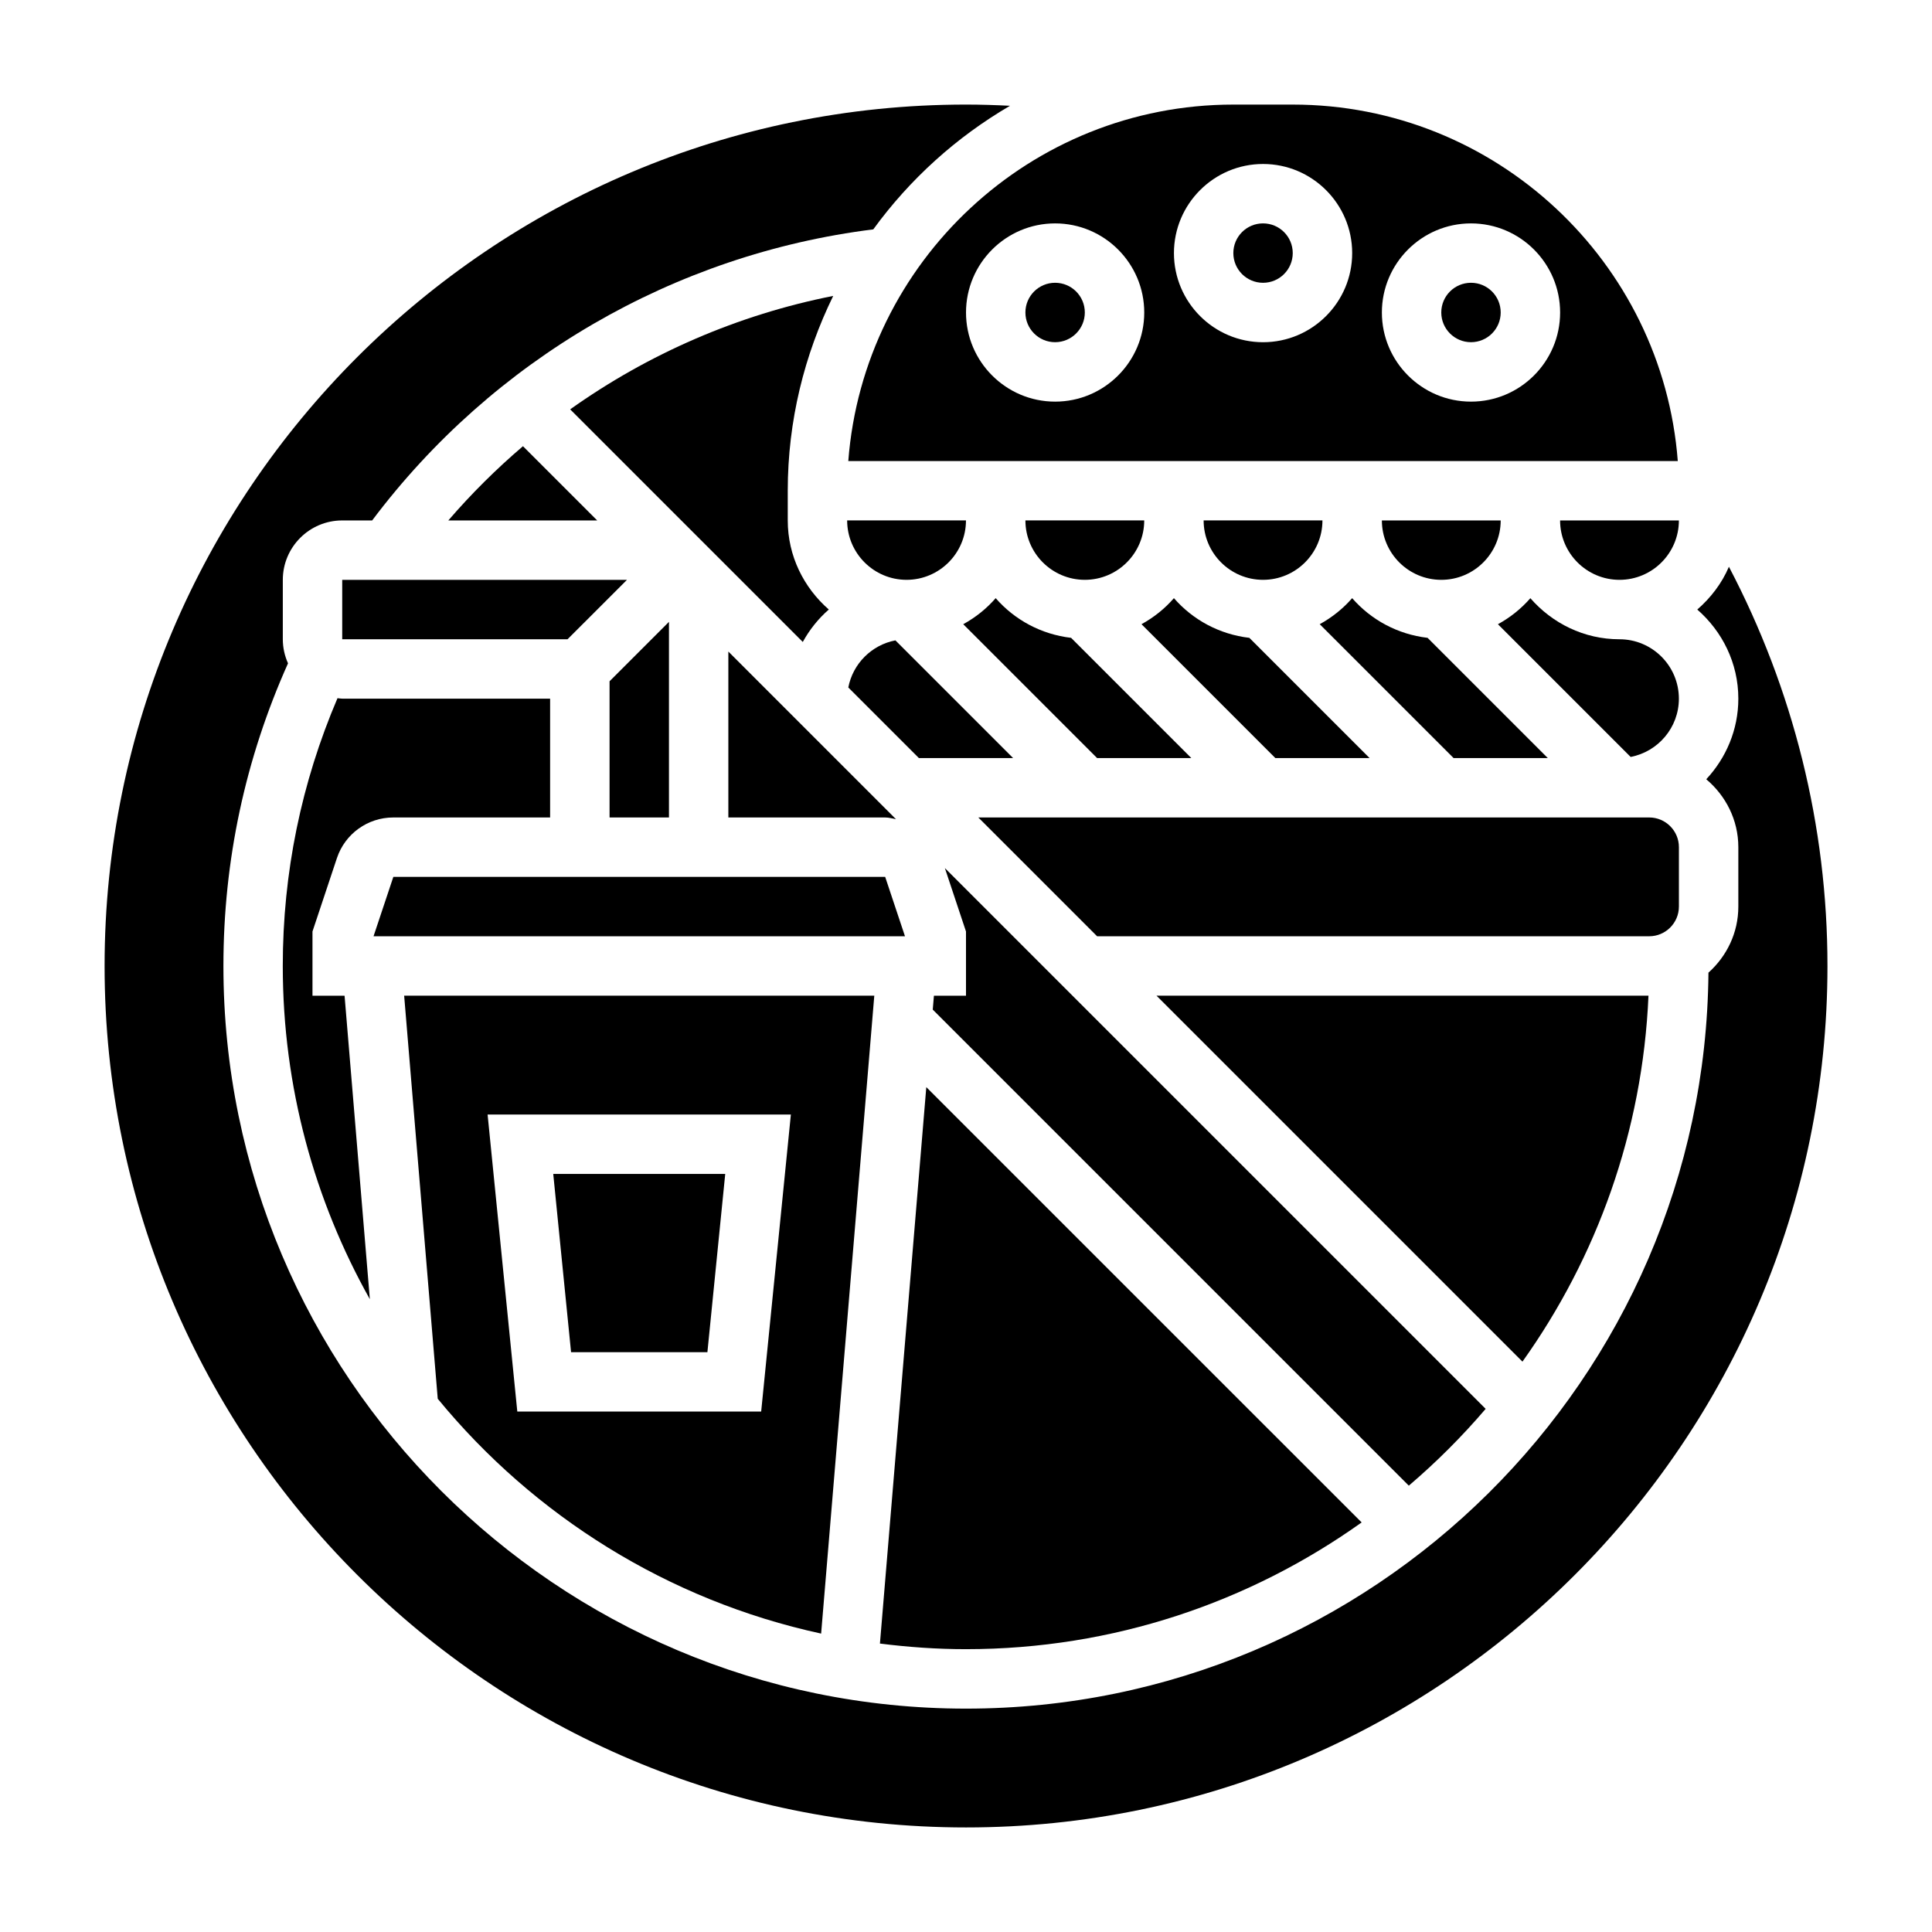
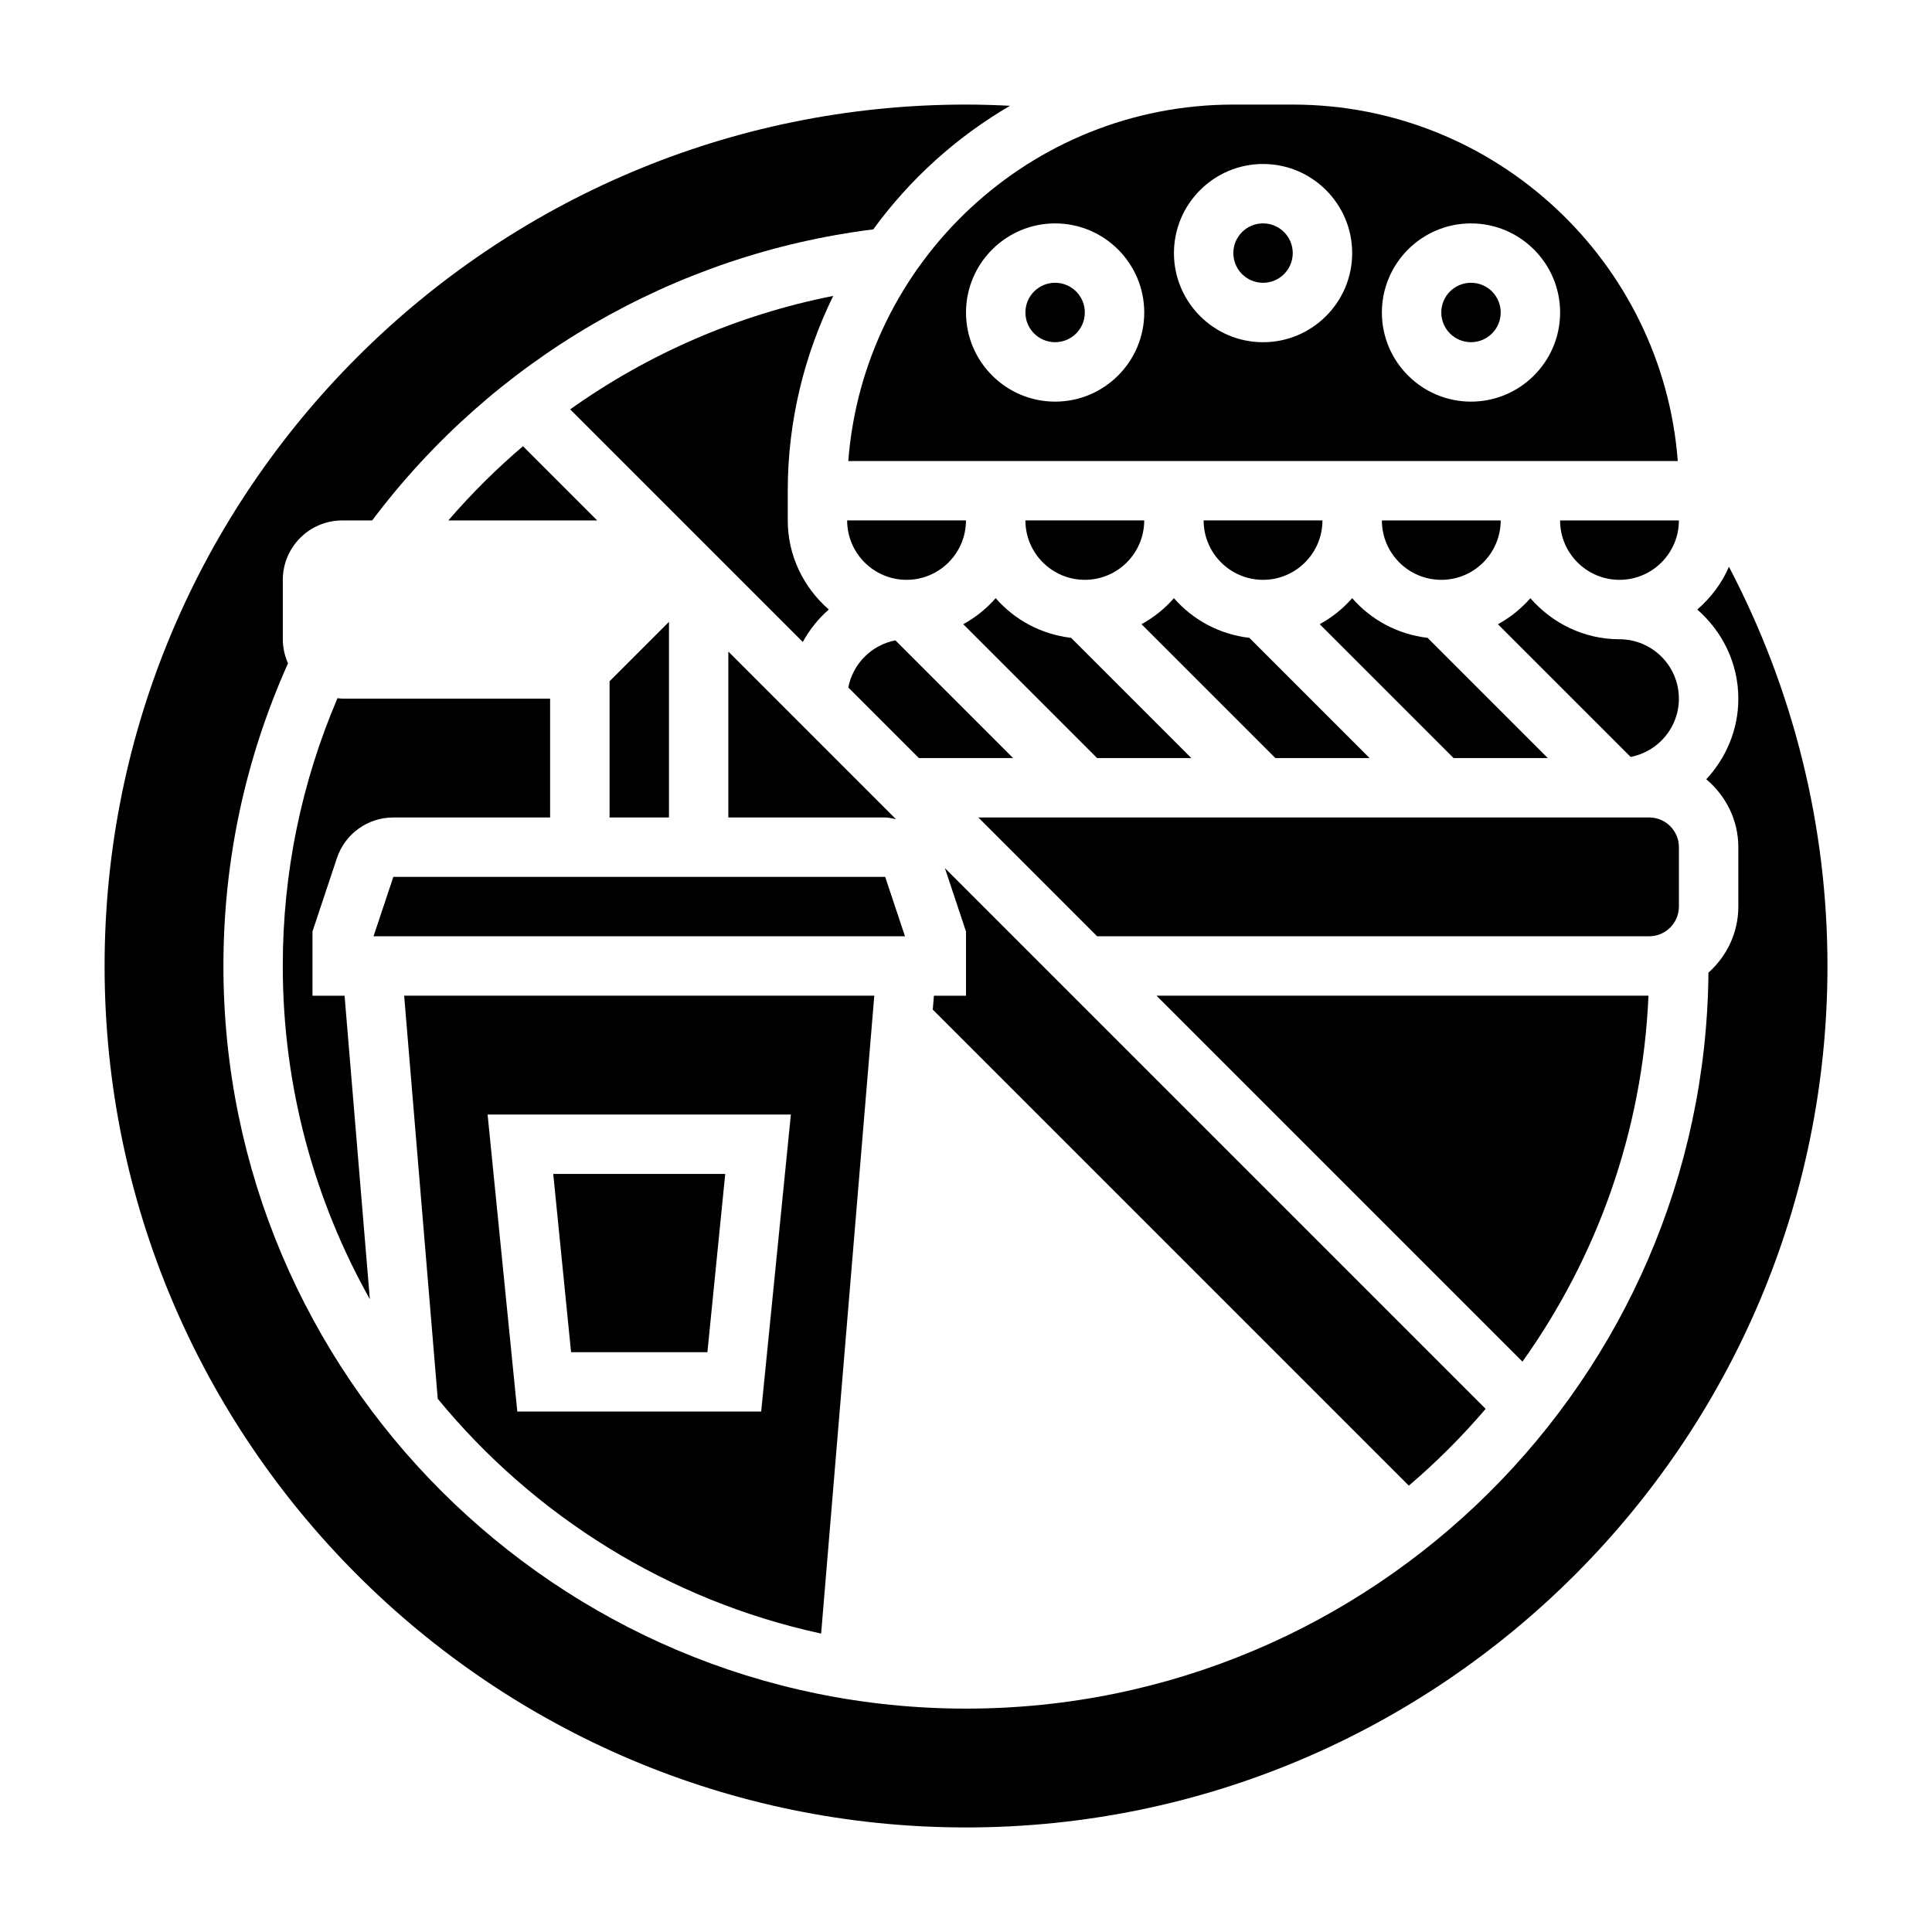
<svg xmlns="http://www.w3.org/2000/svg" fill="#000000" width="800px" height="800px" version="1.1" viewBox="144 144 512 512">
  <g>
    <path d="m368.81 326.19 18.703 18.703h24.969l-31.188-31.188c-6.305 1.203-11.277 6.18-12.484 12.484z" />
    <path d="m399.27 309.42 35.473 35.473h24.969l-31.859-31.859c-7.957-0.93-14.973-4.769-19.988-10.516-2.43 2.793-5.324 5.109-8.594 6.902z" />
    <path d="m384.25 297.66c8.684 0 15.742-7.062 15.742-15.742h-31.488c0.004 8.68 7.062 15.742 15.746 15.742z" />
    <path d="m364.81 222.42c-25.215 4.984-48.949 15.297-69.707 30.062l61.645 61.645c1.793-3.266 4.109-6.164 6.894-8.598-6.613-5.773-10.879-14.168-10.879-23.613v-7.871c0-18.531 4.41-36.008 12.047-51.625z" />
    <path d="m262.81 281.92h39.453l-19.672-19.672c-7.051 6.016-13.664 12.578-19.781 19.672z" />
    <path d="m446.51 309.42 35.469 35.473h24.969l-31.859-31.859c-7.957-0.93-14.973-4.769-19.988-10.516-2.426 2.793-5.324 5.109-8.59 6.902z" />
    <path d="m337.02 360.64h41.555c0.992 0 1.922 0.277 2.867 0.457l-44.422-44.43z" />
    <path d="m493.74 309.42 35.473 35.473h24.969l-31.859-31.859c-7.957-0.93-14.973-4.769-19.988-10.516-2.43 2.793-5.328 5.109-8.594 6.902z" />
    <path d="m331.47 502.34 4.723-47.234h-45.578l4.723 47.234z" />
    <path d="m478.72 297.66c8.684 0 15.742-7.062 15.742-15.742h-31.488c0.004 8.68 7.062 15.742 15.746 15.742z" />
    <path d="m361.61 576.92 14.086-169.05h-124.59l8.902 106.82c25.461 31.016 61.02 53.426 101.6 62.227zm-8.02-137.56-7.871 78.719h-64.629l-7.871-78.719z" />
    <path d="m378.58 376.38h-130.34l-5.25 15.742h140.84z" />
    <path d="m541.7 281.92h-31.488c0 8.684 7.062 15.742 15.742 15.742 8.684 0.004 15.746-7.059 15.746-15.742z" />
-     <path d="m234.69 313.41h59.715l15.746-15.742h-75.461z" />
    <path d="m233.29 371.4c2.148-6.438 8.156-10.762 14.941-10.762h41.555v-31.488h-55.105c-0.426 0-0.828-0.094-1.242-0.125-9.586 22.438-14.5 46.266-14.5 70.977 0 32.047 8.406 62.156 23.074 88.301l-6.699-80.43h-8.504v-17.02z" />
    <path d="m431.49 297.66c8.684 0 15.742-7.062 15.742-15.742h-31.488c0 8.68 7.062 15.742 15.746 15.742z" />
    <path d="m431.49 226.81c0 4.348-3.527 7.875-7.875 7.875-4.348 0-7.871-3.527-7.871-7.875s3.523-7.871 7.871-7.871c4.348 0 7.875 3.523 7.875 7.871" />
    <path d="m305.54 360.64h15.742v-51.844l-15.742 15.746z" />
    <path d="m541.7 226.81c0 4.348-3.523 7.875-7.871 7.875-4.348 0-7.875-3.527-7.875-7.875s3.527-7.871 7.875-7.871c4.348 0 7.871 3.523 7.871 7.871" />
    <path d="m602.18 294.2c-1.883 4.418-4.816 8.227-8.383 11.336 6.613 5.777 10.879 14.168 10.879 23.613 0 8.266-3.266 15.742-8.5 21.363 5.152 4.34 8.5 10.758 8.5 18v15.742c0 6.977-3.094 13.188-7.918 17.508-0.953 107.71-88.828 195.04-196.75 195.04-108.52 0-196.8-88.285-196.8-196.8 0-27.984 5.801-54.938 17.121-80.215-0.875-1.953-1.379-4.106-1.379-6.379v-15.742c0-8.684 7.062-15.742 15.742-15.742h7.934c32.055-42.66 80.059-70.551 132.8-77.137 9.668-13.281 21.996-24.449 36.242-32.754-3.883-0.195-7.773-0.32-11.66-0.32-125.88 0-228.29 102.41-228.29 228.29s102.41 228.29 228.29 228.29 228.29-102.41 228.29-228.29c0-37.188-9.062-73.289-26.113-105.8z" />
    <path d="m368.81 266.18h219.82c-4.031-52.77-48.258-94.465-102.04-94.465h-15.742c-53.781 0-98.008 41.695-102.04 94.465zm165.02-62.977c13.02 0 23.617 10.598 23.617 23.617 0 13.02-10.598 23.617-23.617 23.617s-23.617-10.598-23.617-23.617c0-13.023 10.594-23.617 23.617-23.617zm-55.105-15.746c13.02 0 23.617 10.598 23.617 23.617 0 13.02-10.598 23.617-23.617 23.617s-23.617-10.598-23.617-23.617c0-13.02 10.598-23.617 23.617-23.617zm-55.105 15.746c13.02 0 23.617 10.598 23.617 23.617 0 13.02-10.598 23.617-23.617 23.617s-23.617-10.598-23.617-23.617c0.004-13.023 10.598-23.617 23.617-23.617z" />
    <path d="m557.44 281.92c0 8.684 7.062 15.742 15.742 15.742 8.684 0 15.742-7.062 15.742-15.742z" />
    <path d="m486.59 211.07c0 4.348-3.523 7.871-7.871 7.871s-7.871-3.523-7.871-7.871c0-4.348 3.523-7.871 7.871-7.871s7.871 3.523 7.871 7.871" />
    <path d="m537.71 517.36-143.31-143.31 5.598 16.809v17.02h-8.5l-0.309 3.676 126.16 126.16c7.312-6.234 14.121-13.043 20.363-20.348z" />
    <path d="m573.18 313.41c-9.445 0-17.84-4.266-23.617-10.879-2.434 2.785-5.328 5.102-8.598 6.894l35.172 35.172c7.269-1.391 12.785-7.777 12.785-15.445 0-8.68-7.059-15.742-15.742-15.742z" />
    <path d="m580.86 407.87h-130.37l96.977 96.977c19.688-27.609 31.844-60.93 33.395-96.977z" />
-     <path d="m504.85 547.46-115.37-115.36-12.289 147.46c7.481 0.945 15.078 1.488 22.809 1.488 39.059 0 75.23-12.477 104.85-33.59z" />
    <path d="m588.93 384.25v-15.742c0-4.336-3.535-7.871-7.871-7.871h-7.871l-169.93-0.004 31.488 31.488h146.31c4.336 0 7.871-3.531 7.871-7.871z" />
  </g>
</svg>